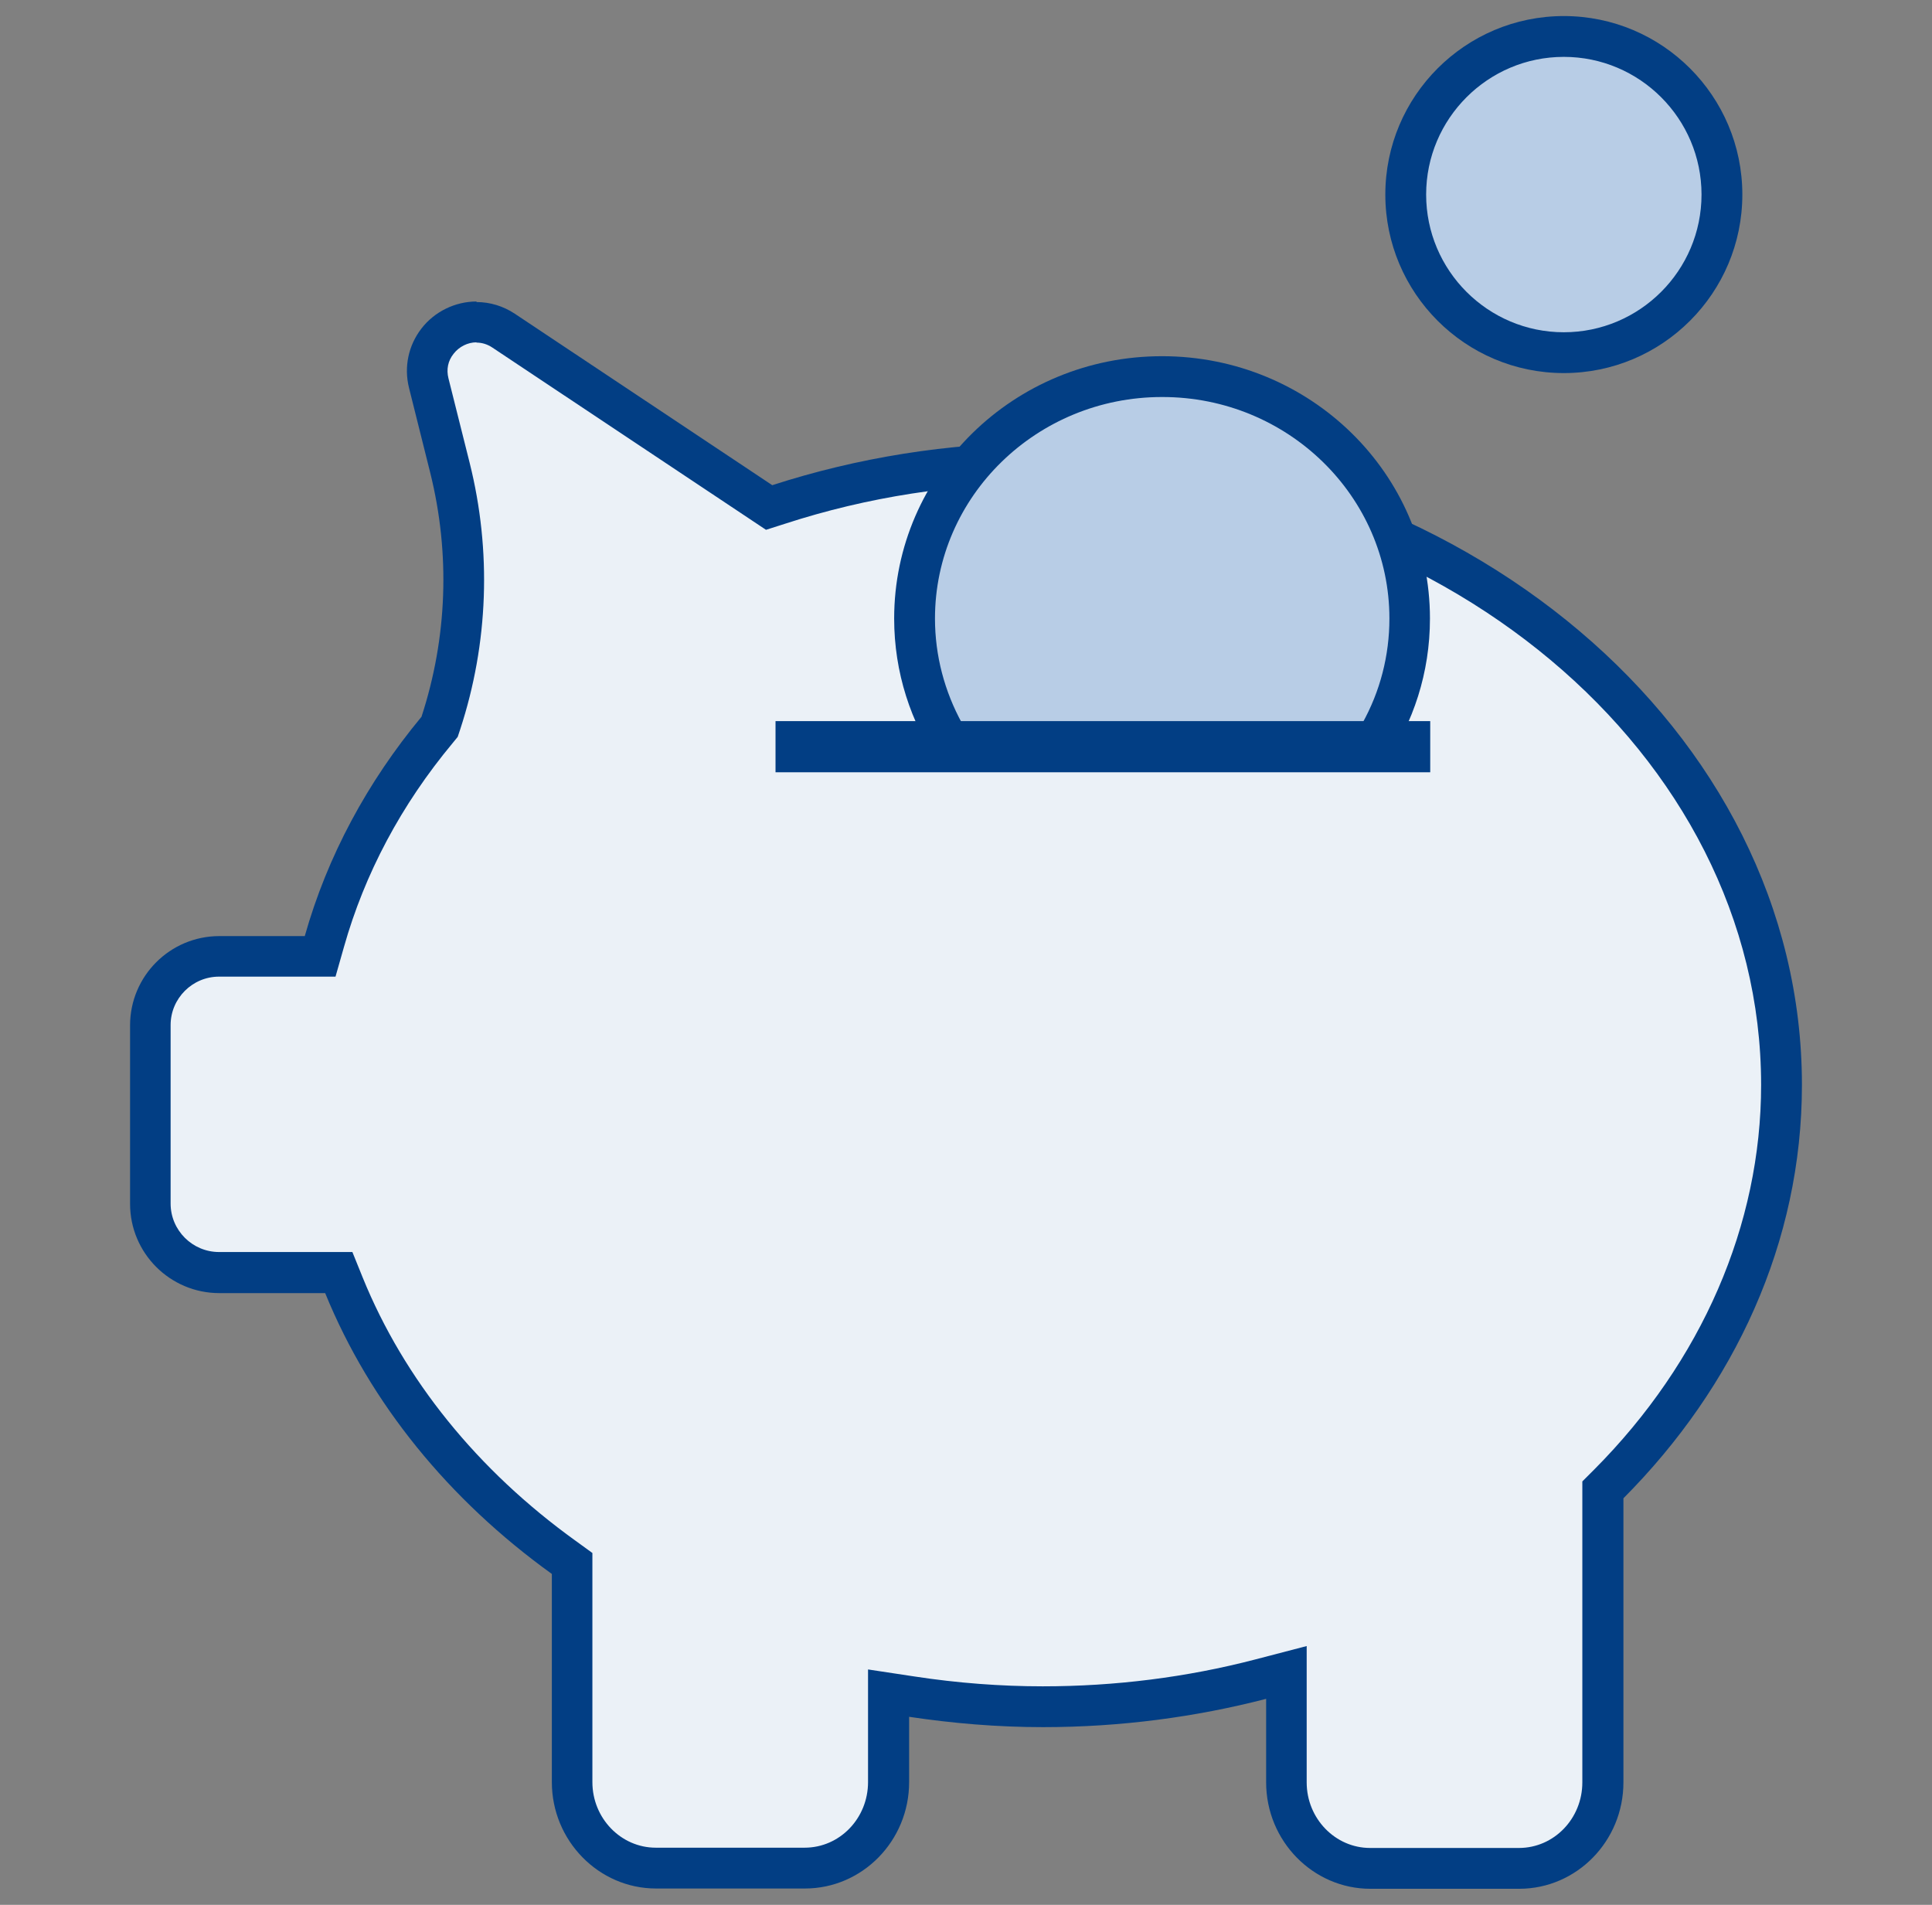
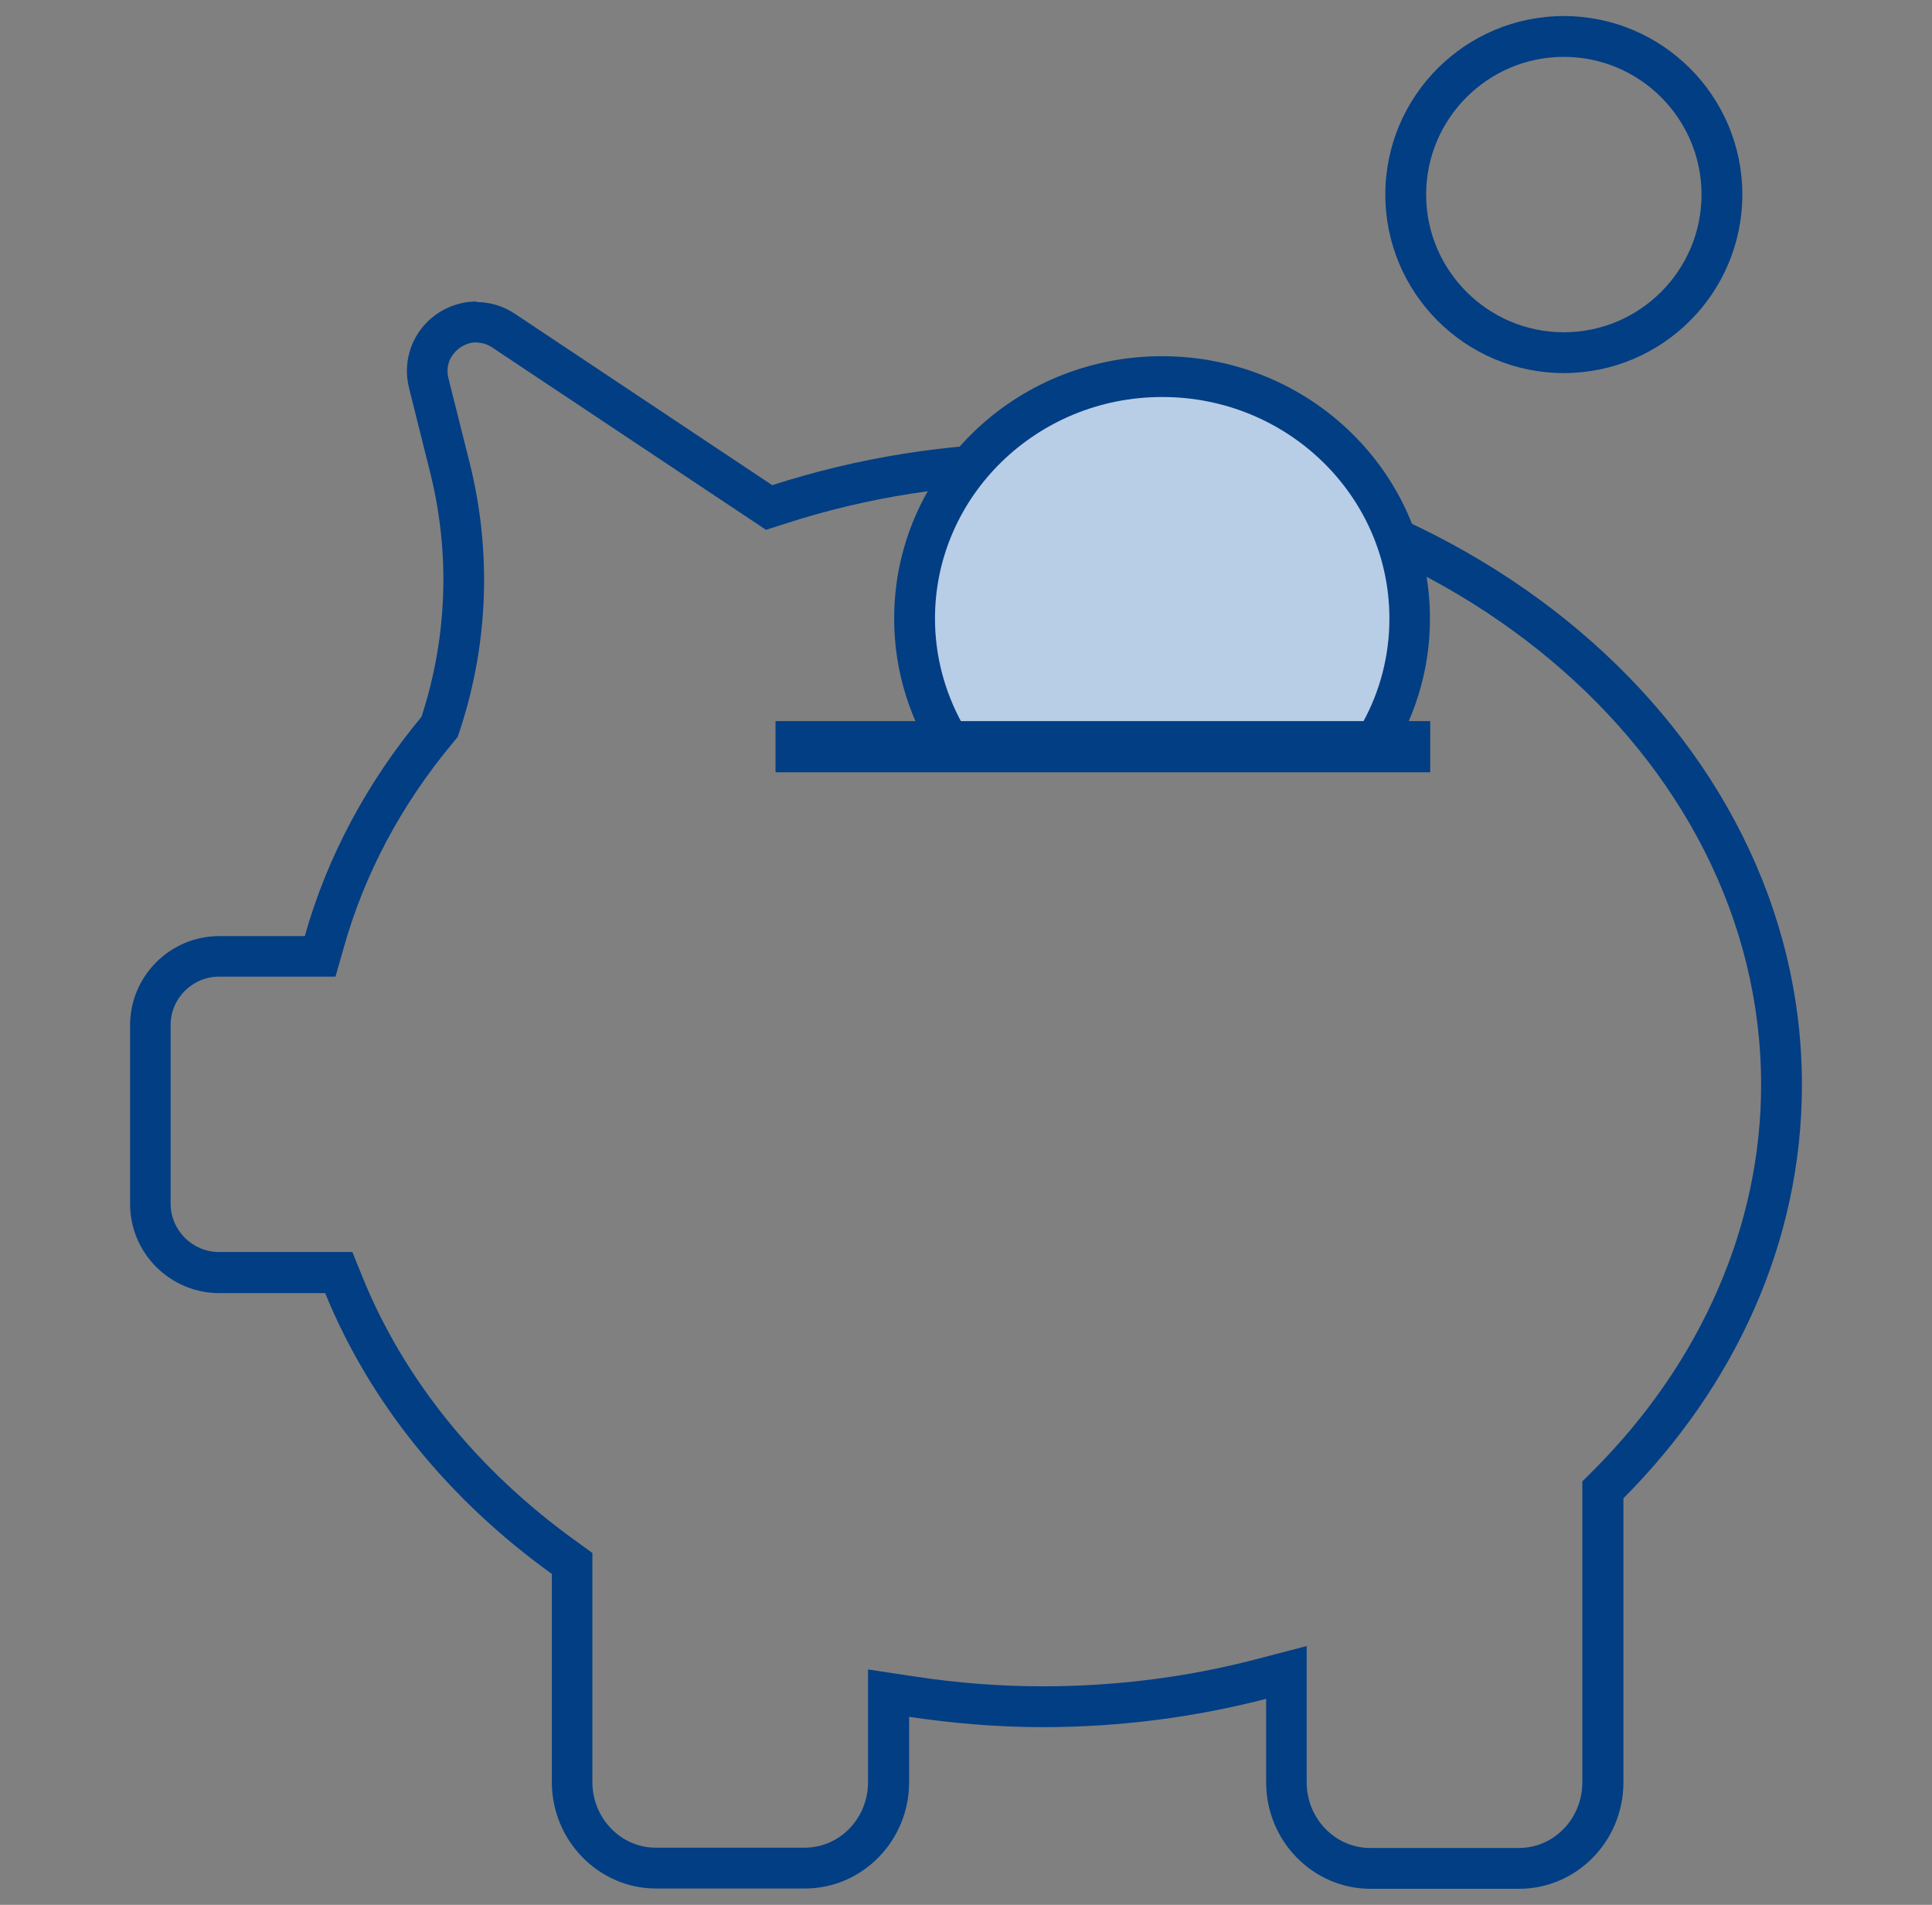
<svg xmlns="http://www.w3.org/2000/svg" width="71" height="70" viewBox="0 0 71 70" fill="none">
  <rect x="0" y="0" width="71" height="70" fill="#808080" stroke="none" />
-   <path d="M50.36 68.66C48.66 68.66 47.28 67.24 47.28 65.5V61.46L46.34 61.71C43.75 62.39 41.05 62.73 38.33 62.73C36.74 62.73 35.13 62.61 33.52 62.36L32.66 62.23V65.5C32.66 67.24 31.28 68.66 29.58 68.66H24.11C22.41 68.66 21.03 67.24 21.03 65.5V57.47L20.72 57.25C17.01 54.58 14.22 51.12 12.65 47.26L12.46 46.79H8.07C6.67 46.79 5.54 45.65 5.54 44.26V37.7C5.54 36.3 6.68 35.17 8.07 35.17H11.78L11.93 34.62C12.72 31.82 14.11 29.21 16.07 26.84L16.16 26.73L16.2 26.59C17.19 23.55 17.31 20.31 16.53 17.21L15.75 14.09C15.61 13.55 15.73 12.99 16.07 12.55C16.42 12.11 16.95 11.84 17.5 11.84C17.85 11.84 18.19 11.95 18.5 12.15L28.26 18.66L28.61 18.55C31.72 17.54 34.99 17.03 38.33 17.03C53.3 17.03 65.47 27.28 65.47 39.88C65.47 45.22 63.22 50.43 59.13 54.54L58.91 54.76V65.51C58.91 67.25 57.53 68.67 55.83 68.67H50.36V68.66Z" fill="#EBF1F7" />
  <path d="M17.51 12.59C17.71 12.59 17.91 12.65 18.09 12.77L27.55 19.07L28.15 19.47L28.84 19.25C31.88 18.26 35.07 17.77 38.33 17.77C52.88 17.77 64.72 27.69 64.72 39.87C64.72 45.01 62.54 50.03 58.59 54L58.15 54.44V65.5C58.15 66.83 57.11 67.91 55.82 67.91H50.35C49.07 67.91 48.02 66.83 48.02 65.5V60.49L46.14 60.98C43.61 61.64 40.98 61.97 38.32 61.97C36.78 61.97 35.19 61.85 33.62 61.61L31.9 61.35V65.49C31.9 66.82 30.86 67.9 29.57 67.9H24.1C22.82 67.9 21.77 66.82 21.77 65.49V57.07L21.15 56.62C17.55 54.03 14.85 50.69 13.33 46.95L12.95 46.01H8.05C7.07 46.01 6.27 45.21 6.27 44.23V37.67C6.27 36.69 7.07 35.89 8.05 35.89H12.33L12.64 34.8C13.4 32.11 14.74 29.58 16.64 27.3L16.82 27.08L16.91 26.81C17.95 23.64 18.07 20.25 17.26 17.01L16.48 13.9C16.4 13.58 16.46 13.26 16.67 13C16.87 12.74 17.19 12.58 17.51 12.58M17.51 11.08C16.73 11.08 15.97 11.45 15.49 12.07C15.01 12.69 14.84 13.48 15.03 14.25L15.81 17.37C16.55 20.34 16.44 23.43 15.49 26.34C13.5 28.74 12.03 31.46 11.2 34.4H8.06C6.25 34.4 4.78 35.87 4.78 37.68V44.24C4.78 46.05 6.25 47.52 8.06 47.52H11.95C13.6 51.57 16.5 55.12 20.28 57.84V65.49C20.28 67.64 22 69.4 24.11 69.4H29.58C31.69 69.4 33.41 67.65 33.41 65.49V63.09C35.01 63.33 36.65 63.47 38.33 63.47C41.18 63.47 43.94 63.1 46.53 62.43V65.5C46.53 67.65 48.25 69.41 50.36 69.41H55.83C57.94 69.41 59.66 67.66 59.66 65.5V55.06C63.75 50.95 66.22 45.65 66.22 39.87C66.22 26.85 53.71 16.27 38.33 16.27C34.83 16.27 31.47 16.83 28.38 17.83L18.92 11.53C18.5 11.25 18.01 11.1 17.51 11.1V11.08Z" fill="#023E84" />
-   <path d="M57.47 12.97C60.679 12.97 63.28 10.369 63.28 7.16C63.28 3.951 60.679 1.35 57.47 1.35C54.261 1.35 51.66 3.951 51.66 7.16C51.66 10.369 54.261 12.97 57.47 12.97Z" fill="#B8CDE6" />
  <path d="M57.47 2.09C60.26 2.09 62.53 4.36 62.53 7.15C62.53 9.94 60.26 12.21 57.47 12.21C54.68 12.21 52.41 9.94 52.41 7.15C52.41 4.36 54.68 2.09 57.47 2.09ZM57.47 0.59C53.85 0.59 50.91 3.53 50.91 7.15C50.91 10.77 53.85 13.71 57.47 13.71C61.09 13.71 64.03 10.77 64.03 7.15C64.03 3.53 61.09 0.59 57.47 0.59Z" fill="#023E84" />
  <path d="M34.94 27.34C34.08 25.95 33.62 24.37 33.62 22.73C33.62 17.83 37.7 13.84 42.71 13.84C47.72 13.84 51.8 17.83 51.8 22.73C51.8 24.36 51.35 25.95 50.48 27.34H34.93H34.94Z" fill="#B8CDE6" />
  <path d="M42.72 14.59C47.32 14.59 51.06 18.24 51.06 22.73C51.06 24.09 50.72 25.41 50.06 26.59H35.36C34.71 25.41 34.36 24.09 34.36 22.73C34.36 18.24 38.1 14.59 42.7 14.59M42.7 13.09C37.26 13.09 32.86 17.41 32.86 22.73C32.86 24.71 33.47 26.55 34.52 28.09H50.89C51.94 26.56 52.55 24.72 52.55 22.73C52.55 17.4 48.14 13.09 42.71 13.09H42.7Z" fill="#023E84" />
  <path d="M28.5 27.44H52.56" stroke="#023E84" stroke-width="1.88" stroke-miterlimit="10" />
</svg>